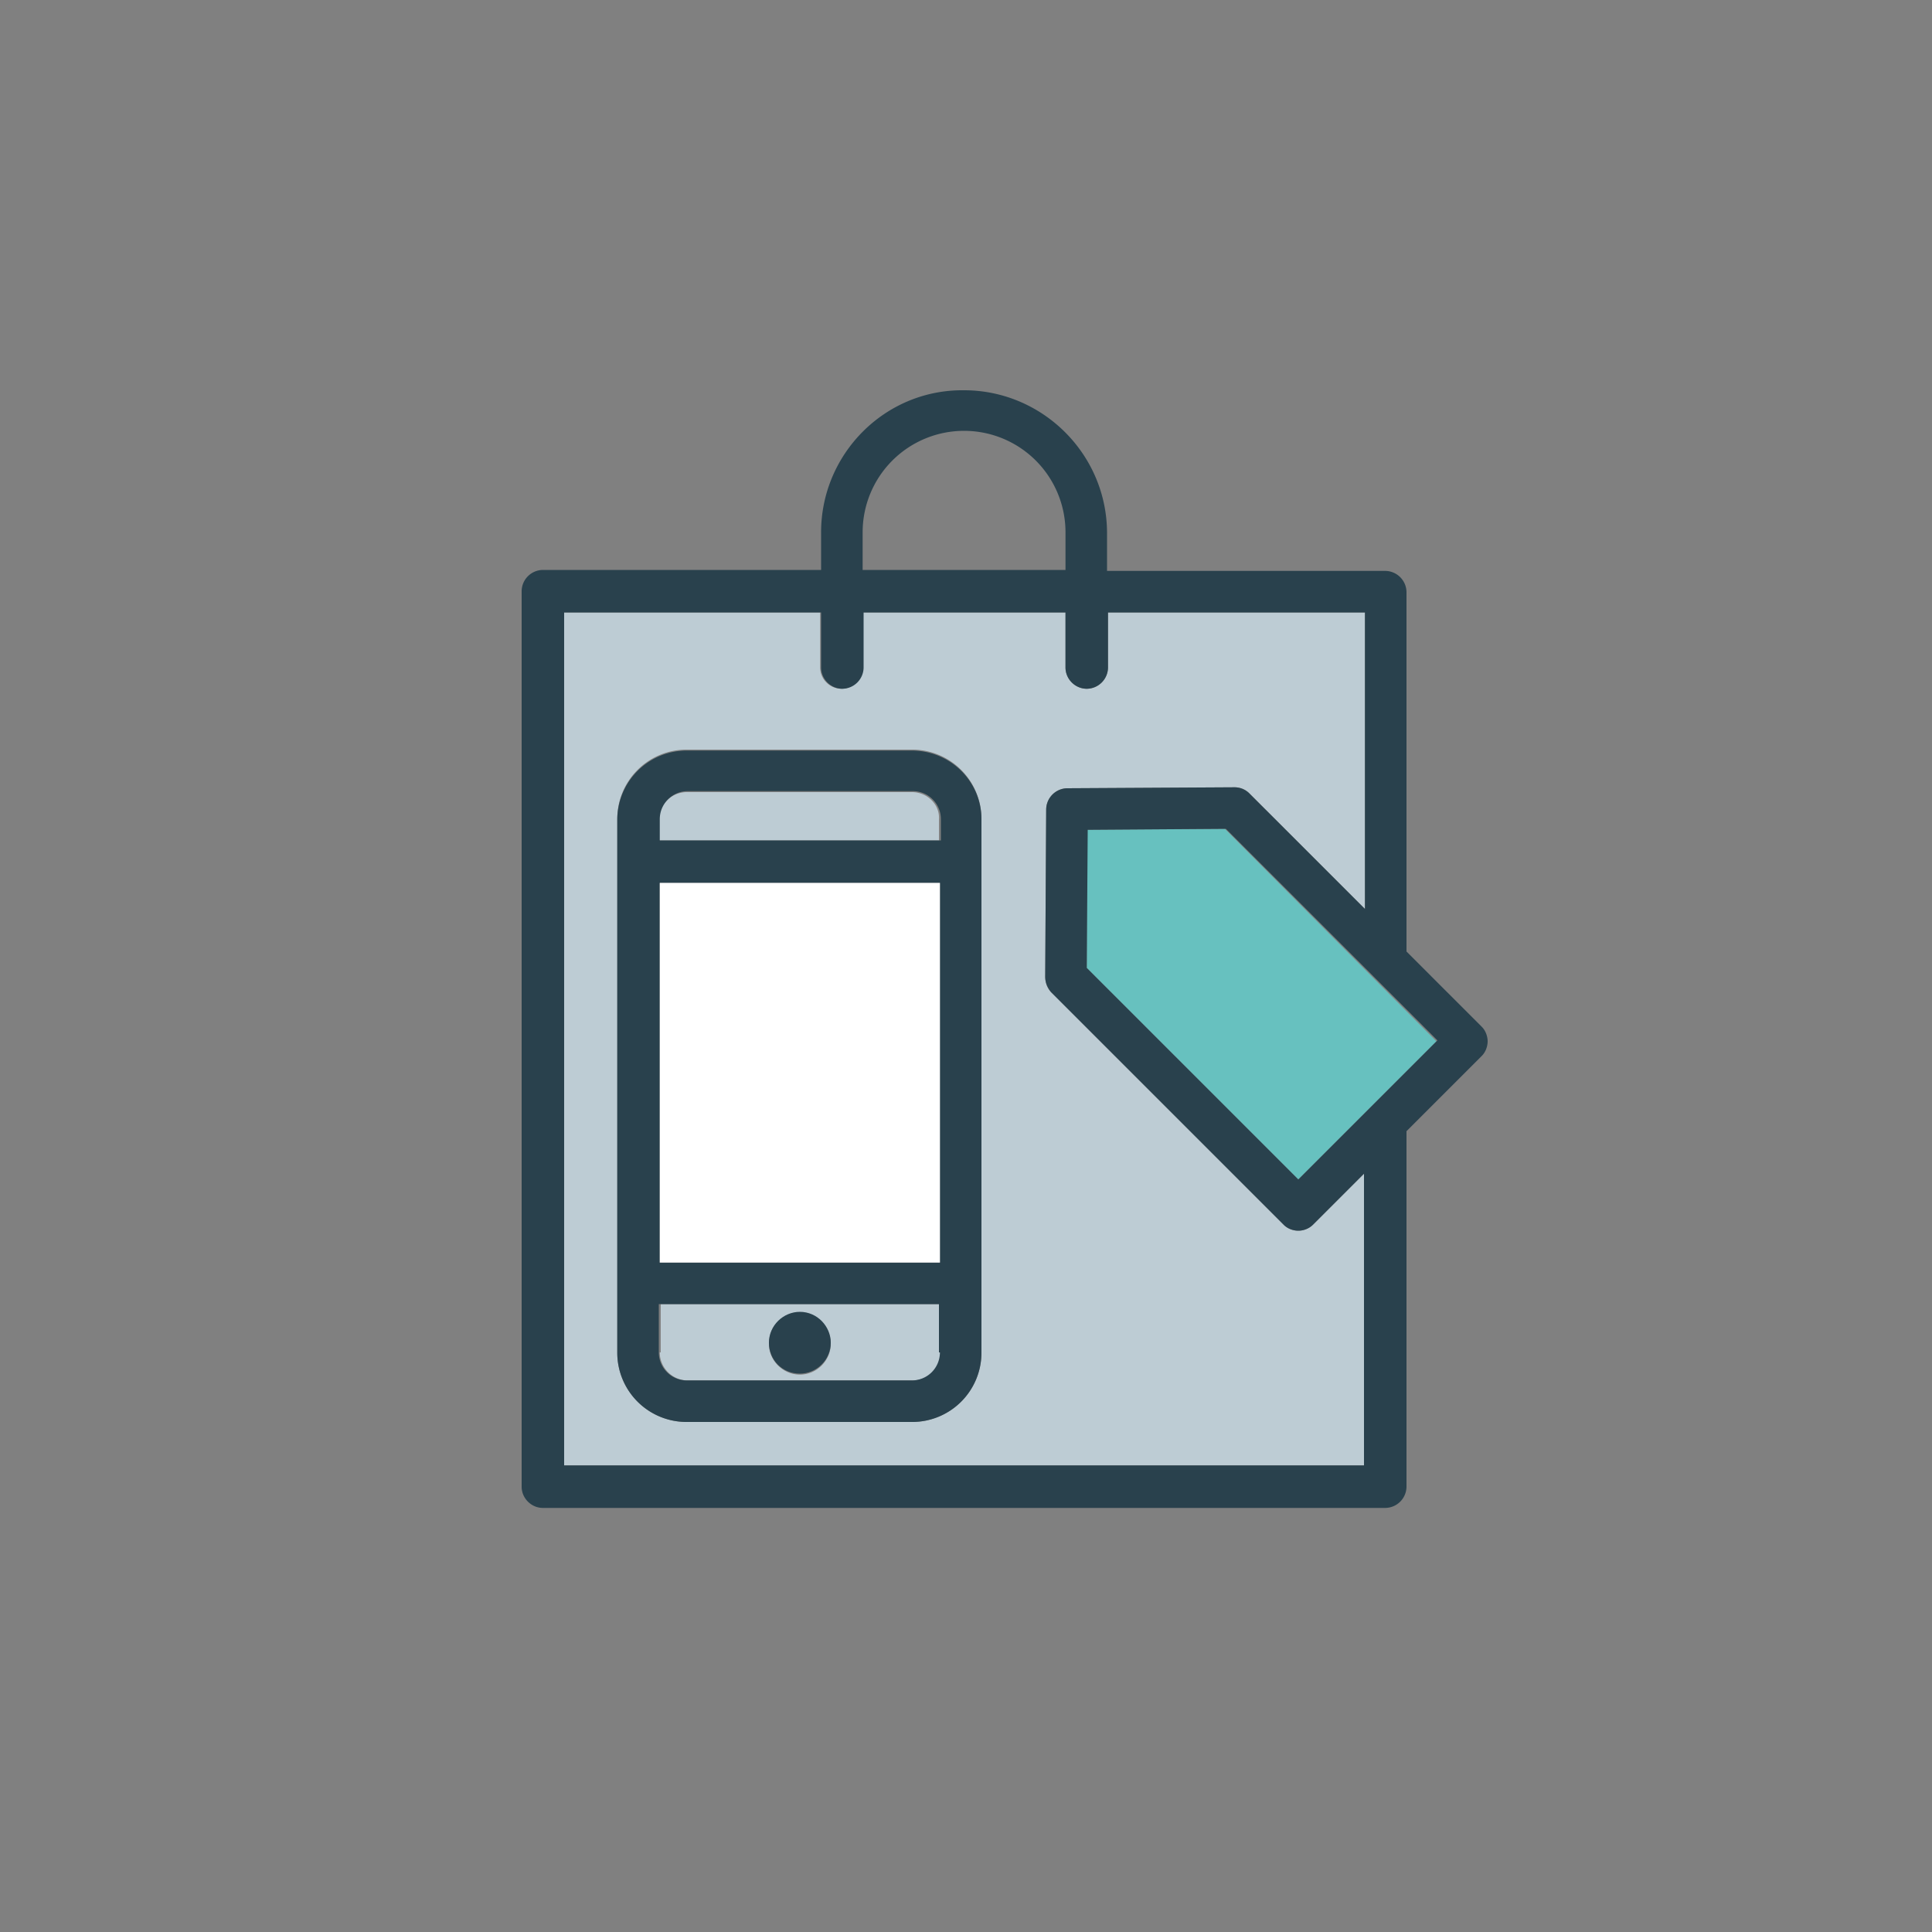
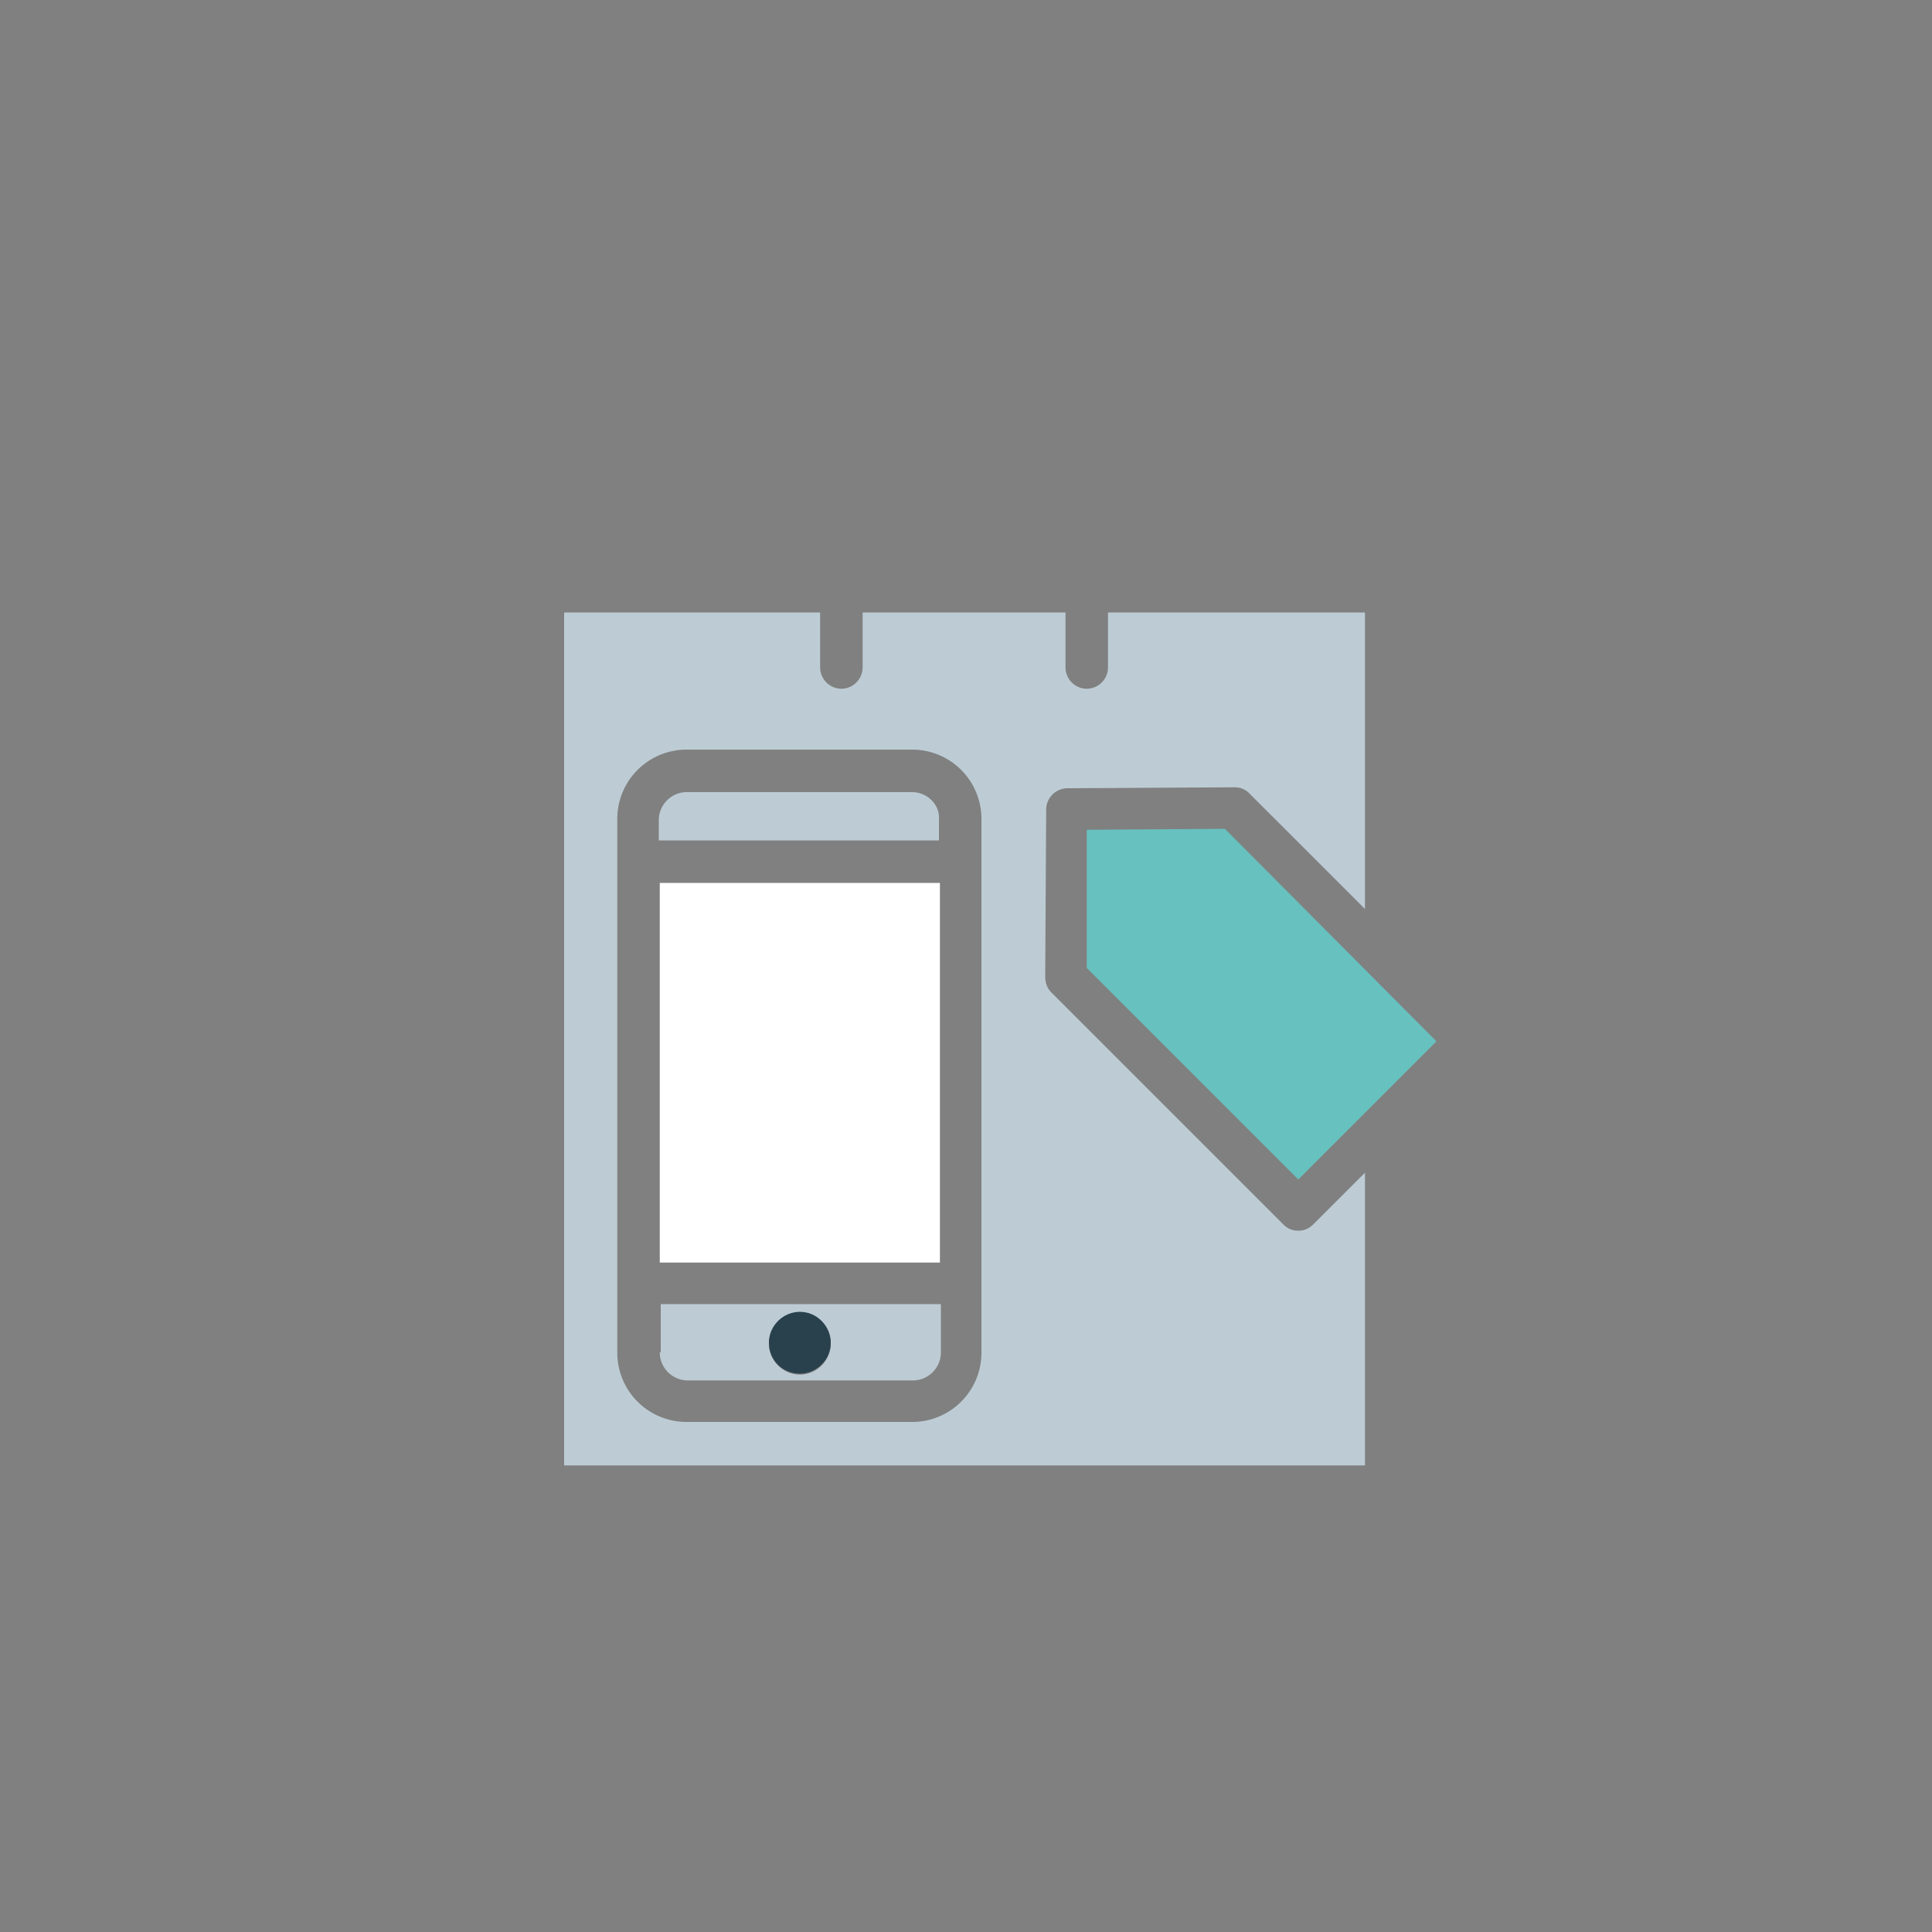
<svg xmlns="http://www.w3.org/2000/svg" width="128" height="128" fill="none">
  <rect width="100%" height="100%" fill="#808080" stroke="none" />
  <path d="M86.016 81.536c-.384 0-.704-.128-.96-.384L69.632 65.728c-.256-.256-.384-.64-.384-1.024l.064-11.072c0-.768.64-1.408 1.408-1.408l11.072-.064c.384 0 .704.128.96.384l7.68 7.68V40.576H73.408v3.648A1.42 1.42 0 0 1 72 45.632a1.42 1.42 0 0 1-1.408-1.408v-3.648h-13.44v3.648a1.42 1.42 0 0 1-1.408 1.408 1.42 1.42 0 0 1-1.408-1.408v-3.648h-16.96v56.512h53.056V77.696l-3.392 3.392c-.32.32-.64.448-1.024.448ZM65.024 55.68V89.6a4.589 4.589 0 0 1-4.608 4.608H45.504a4.589 4.589 0 0 1-4.608-4.608V54.272a4.589 4.589 0 0 1 4.608-4.608h14.912a4.589 4.589 0 0 1 4.608 4.608v1.408Z" fill="#BDCCD4" />
  <path d="M72 54.976v9.152l14.016 14.016 9.152-9.152-14.016-14.08-9.152.064Z" fill="#67C1BF" />
-   <path d="m98.176 68.032-4.992-4.992V39.232a1.42 1.42 0 0 0-1.408-1.408H73.344v-2.496c0-5.248-4.288-9.472-9.472-9.472-5.248-.064-9.472 4.224-9.472 9.408v2.496H35.968a1.42 1.42 0 0 0-1.408 1.408v59.328c0 .768.64 1.408 1.408 1.408h55.808a1.42 1.42 0 0 0 1.408-1.408V74.944l4.992-4.992c.256-.256.384-.64.384-.96 0-.32-.128-.704-.384-.96ZM57.152 35.264a6.72 6.72 0 0 1 6.72-6.72 6.72 6.72 0 0 1 6.72 6.72v2.496h-13.44v-2.496Zm33.216 61.824H37.376V40.576H54.4v3.648c0 .768.64 1.408 1.408 1.408a1.42 1.42 0 0 0 1.408-1.408v-3.648h13.376v3.648c0 .768.64 1.408 1.408 1.408a1.42 1.42 0 0 0 1.408-1.408v-3.648h17.024v19.648l-7.68-7.68a1.411 1.411 0 0 0-.96-.384l-11.072.064a1.42 1.42 0 0 0-1.408 1.408l-.064 11.072c0 .384.128.704.384 1.024l15.424 15.424c.256.256.64.384.96.384.32 0 .704-.128.96-.384l3.392-3.392v19.328Zm-4.352-18.944L72 64.128l.064-9.152 9.152-.064 14.016 14.016-9.216 9.216Z" fill="#29414D" />
  <path d="M43.712 89.6c0 1.024.832 1.856 1.856 1.856H60.48a1.857 1.857 0 0 0 1.856-1.856v-3.2h-18.56v3.2h-.064Zm9.28-2.624c1.088 0 2.048.896 2.048 2.048 0 1.088-.896 2.048-2.048 2.048-1.088 0-2.048-.896-2.048-2.048 0-1.152.896-2.048 2.048-2.048ZM60.416 52.48H45.504a1.857 1.857 0 0 0-1.856 1.857v1.343h18.56v-1.407c.064-.96-.768-1.793-1.792-1.793Z" fill="#BDCCD4" />
-   <path d="M60.416 49.728H45.504a4.589 4.589 0 0 0-4.608 4.608v35.265a4.589 4.589 0 0 0 4.608 4.608h14.912a4.589 4.589 0 0 0 4.608-4.609V54.273c0-2.497-2.048-4.545-4.608-4.545ZM62.272 89.6a1.857 1.857 0 0 1-1.856 1.857H45.504a1.857 1.857 0 0 1-1.856-1.856v-3.2h18.56v3.2h.064Zm0-5.951h-18.56V58.495h18.56v25.152Zm0-27.968h-18.56v-1.408c0-1.025.832-1.857 1.856-1.857H60.48c1.024 0 1.856.833 1.856 1.857v1.407h-.064Z" fill="#29414D" />
  <path d="M52.992 91.008c1.088 0 2.048-.896 2.048-2.048 0-1.088-.896-2.048-2.048-2.048-1.088 0-2.048.896-2.048 2.048 0 1.152.896 2.048 2.048 2.048Z" fill="#29414D" />
  <path d="M62.272 58.496h-18.56v25.152h18.56V58.496Z" fill="#fff" />
</svg>